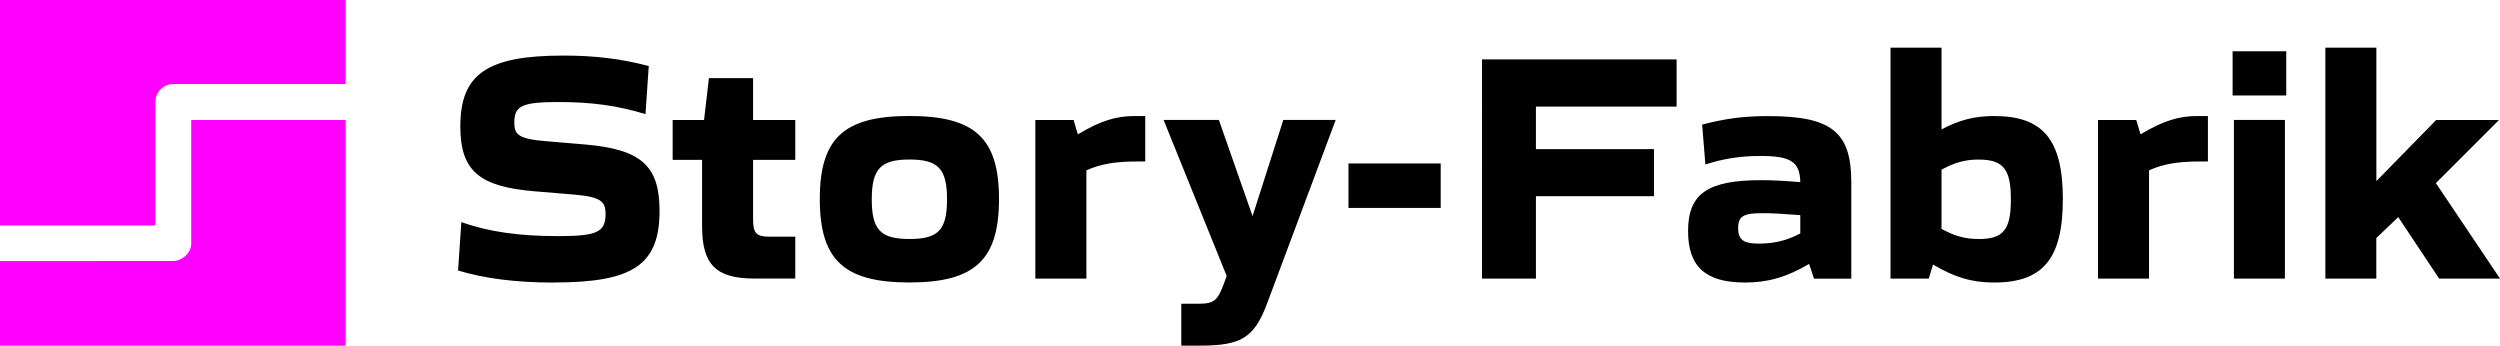
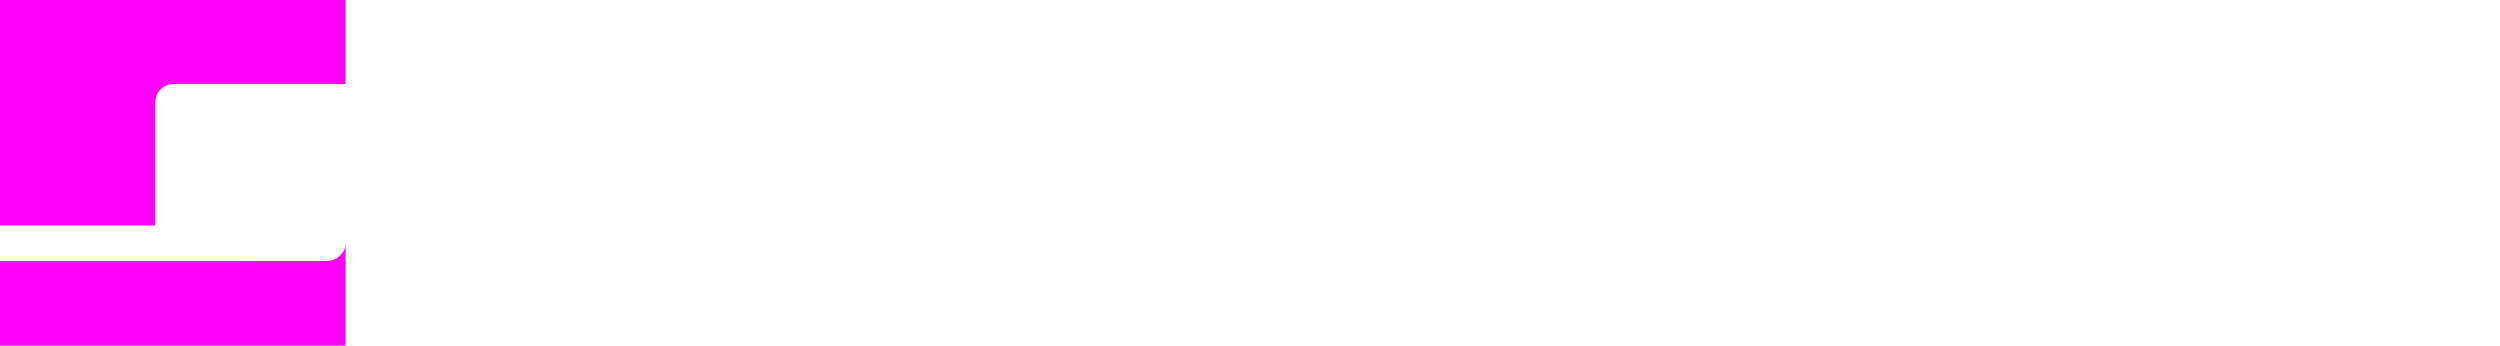
<svg xmlns="http://www.w3.org/2000/svg" id="Ebene_1" viewBox="0 0 444.47 61.45">
  <defs>
    <style>.cls-1{fill:#f0f;}</style>
  </defs>
-   <path class="cls-1" d="M0,46.42v15.03H61.45V21.33h-27.45v21.97c0,1.7-1.66,3.1-3.22,3.1l-30.78,.02ZM61.45,14.95V0H0V40.08H27.62V18.14c0-1.76,1.43-3.19,3.19-3.19h30.64Z" />
-   <path d="M413.41,49.53h9.07v-7.21l3.9-3.72,7.27,10.93h10.82l-11.4-16.98,11.22-11.22h-11.16l-10.64,10.87V8.47h-9.07V49.53Zm-16.25,0h9.07V21.32h-9.07v28.2Zm-.23-32.56h9.54v-7.85h-9.54v7.85Zm-23.93,32.56h9.07V30.28c2.62-1.16,5.23-1.57,8.96-1.57h1.51v-8.08h-1.86c-3.26,0-6.05,.81-10.12,3.26l-.76-2.56h-6.8v28.2Zm-21.25-7.04c-2.38,0-4.24-.52-6.57-1.8v-10.52c2.33-1.28,4.19-1.8,6.57-1.8,4.42,0,5.76,1.69,5.76,7.09s-1.34,7.04-5.76,7.04m2.79,7.73c8.72,0,12.21-4.3,12.21-14.83s-3.49-14.77-12.21-14.77c-3.49,0-6.22,.7-9.36,2.38V8.47h-9.07V49.53h6.8l.76-2.5c3.84,2.27,6.86,3.2,10.87,3.2m-41.8-6.92c-2.38,0-3.72-.41-3.72-2.73s1.16-2.68,4.48-2.68c1.51,0,3.72,.12,6.57,.35v3.26c-2.44,1.28-4.71,1.8-7.33,1.8m-2.5,6.92c4.01,0,7.39-.93,11.4-3.31l.87,2.62h6.63v-17.15c0-8.95-3.55-11.75-14.77-11.75-4.3,0-7.5,.41-11.75,1.51l.58,7.09c3.26-1.05,6.22-1.51,9.83-1.51,5.35,0,6.98,1.05,7.04,4.65-2.73-.23-5.06-.35-6.92-.35-9.54,0-13.03,2.38-13.03,9.07,0,6.28,3.08,9.13,10.12,9.13m-46.77-.7h9.6v-14.65h20.99v-8.37h-20.99v-7.56h25.01V10.56h-34.6V49.53Zm-23.73-12.56h16.4v-7.91h-16.4v7.91Zm-29.72,24.48h3.26c7.38,0,9.71-1.34,12.04-7.62l12.15-32.51h-9.31l-5.47,17.1-5.99-17.1h-9.83l11.22,27.74-.46,1.28c-1.16,3.14-1.8,3.66-4.59,3.66h-3.02v7.44Zm-25.94-11.92h9.07V30.28c2.62-1.16,5.23-1.57,8.95-1.57h1.51v-8.08h-1.86c-3.26,0-6.05,.81-10.12,3.26l-.76-2.56h-6.8v28.2Zm-22.4-7.04c-5.12,0-6.69-1.63-6.69-7.04s1.57-7.09,6.69-7.09,6.69,1.63,6.69,7.09-1.57,7.04-6.69,7.04m0,7.73c11.63,0,15.93-4.01,15.93-14.83s-4.3-14.77-15.93-14.77-15.93,3.95-15.93,14.77,4.3,14.83,15.93,14.83m-27.56-.7h7.27v-7.44h-4.59c-2.27,0-2.91-.58-2.91-3.02v-10.64h7.5v-7.09h-7.5v-7.44h-7.85l-.87,7.44h-5.58v7.09h5.23v11.8c0,6.92,2.56,9.3,9.3,9.3m-35.58,.7c14.01,0,18.72-3.14,18.72-12.73,0-7.97-3.2-10.93-13.2-11.8l-6.92-.58c-5.06-.41-5.7-1.22-5.7-3.31,0-2.91,1.22-3.66,7.79-3.66,6.05,0,10.58,.64,15.53,2.15l.58-8.55c-5.06-1.34-9.77-1.86-15.18-1.86-13.55,0-18.32,3.26-18.32,12.62,0,7.97,3.49,10.7,13.2,11.51l6.98,.58c4.83,.41,5.64,1.22,5.64,3.49,0,3.2-1.57,3.9-8.43,3.9s-12.39-.76-17.21-2.5l-.58,8.61c4.59,1.4,10.23,2.15,17.1,2.15" />
+   <path class="cls-1" d="M0,46.42v15.03H61.45V21.33v21.97c0,1.7-1.66,3.1-3.22,3.1l-30.78,.02ZM61.45,14.95V0H0V40.08H27.62V18.14c0-1.76,1.43-3.19,3.19-3.19h30.64Z" />
</svg>